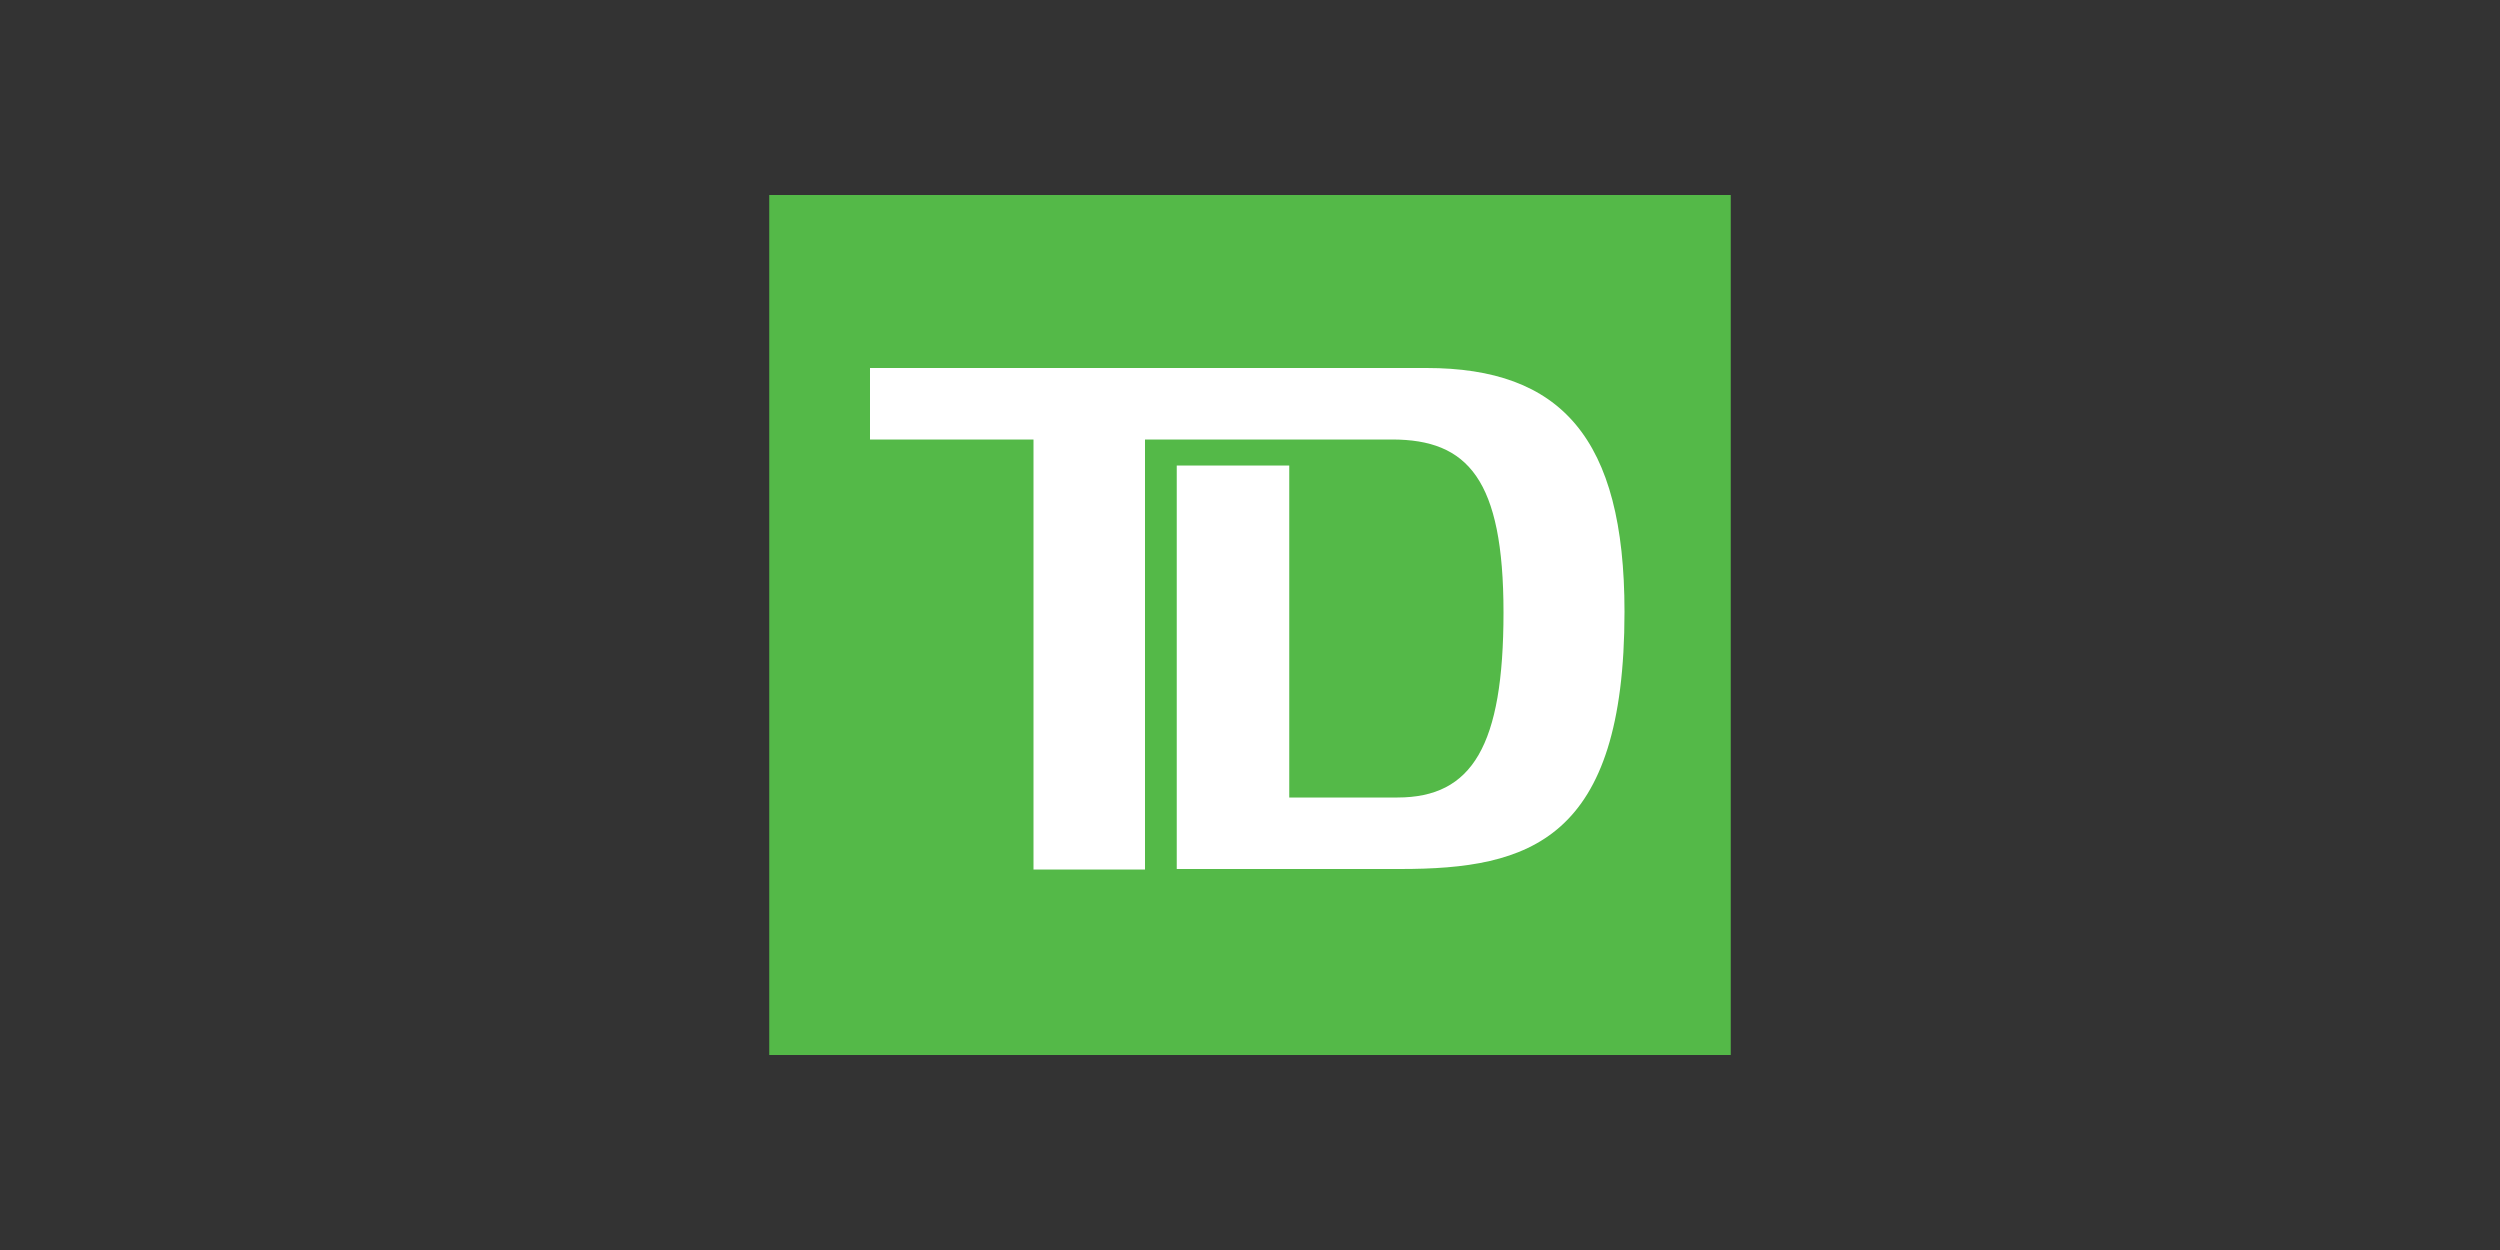
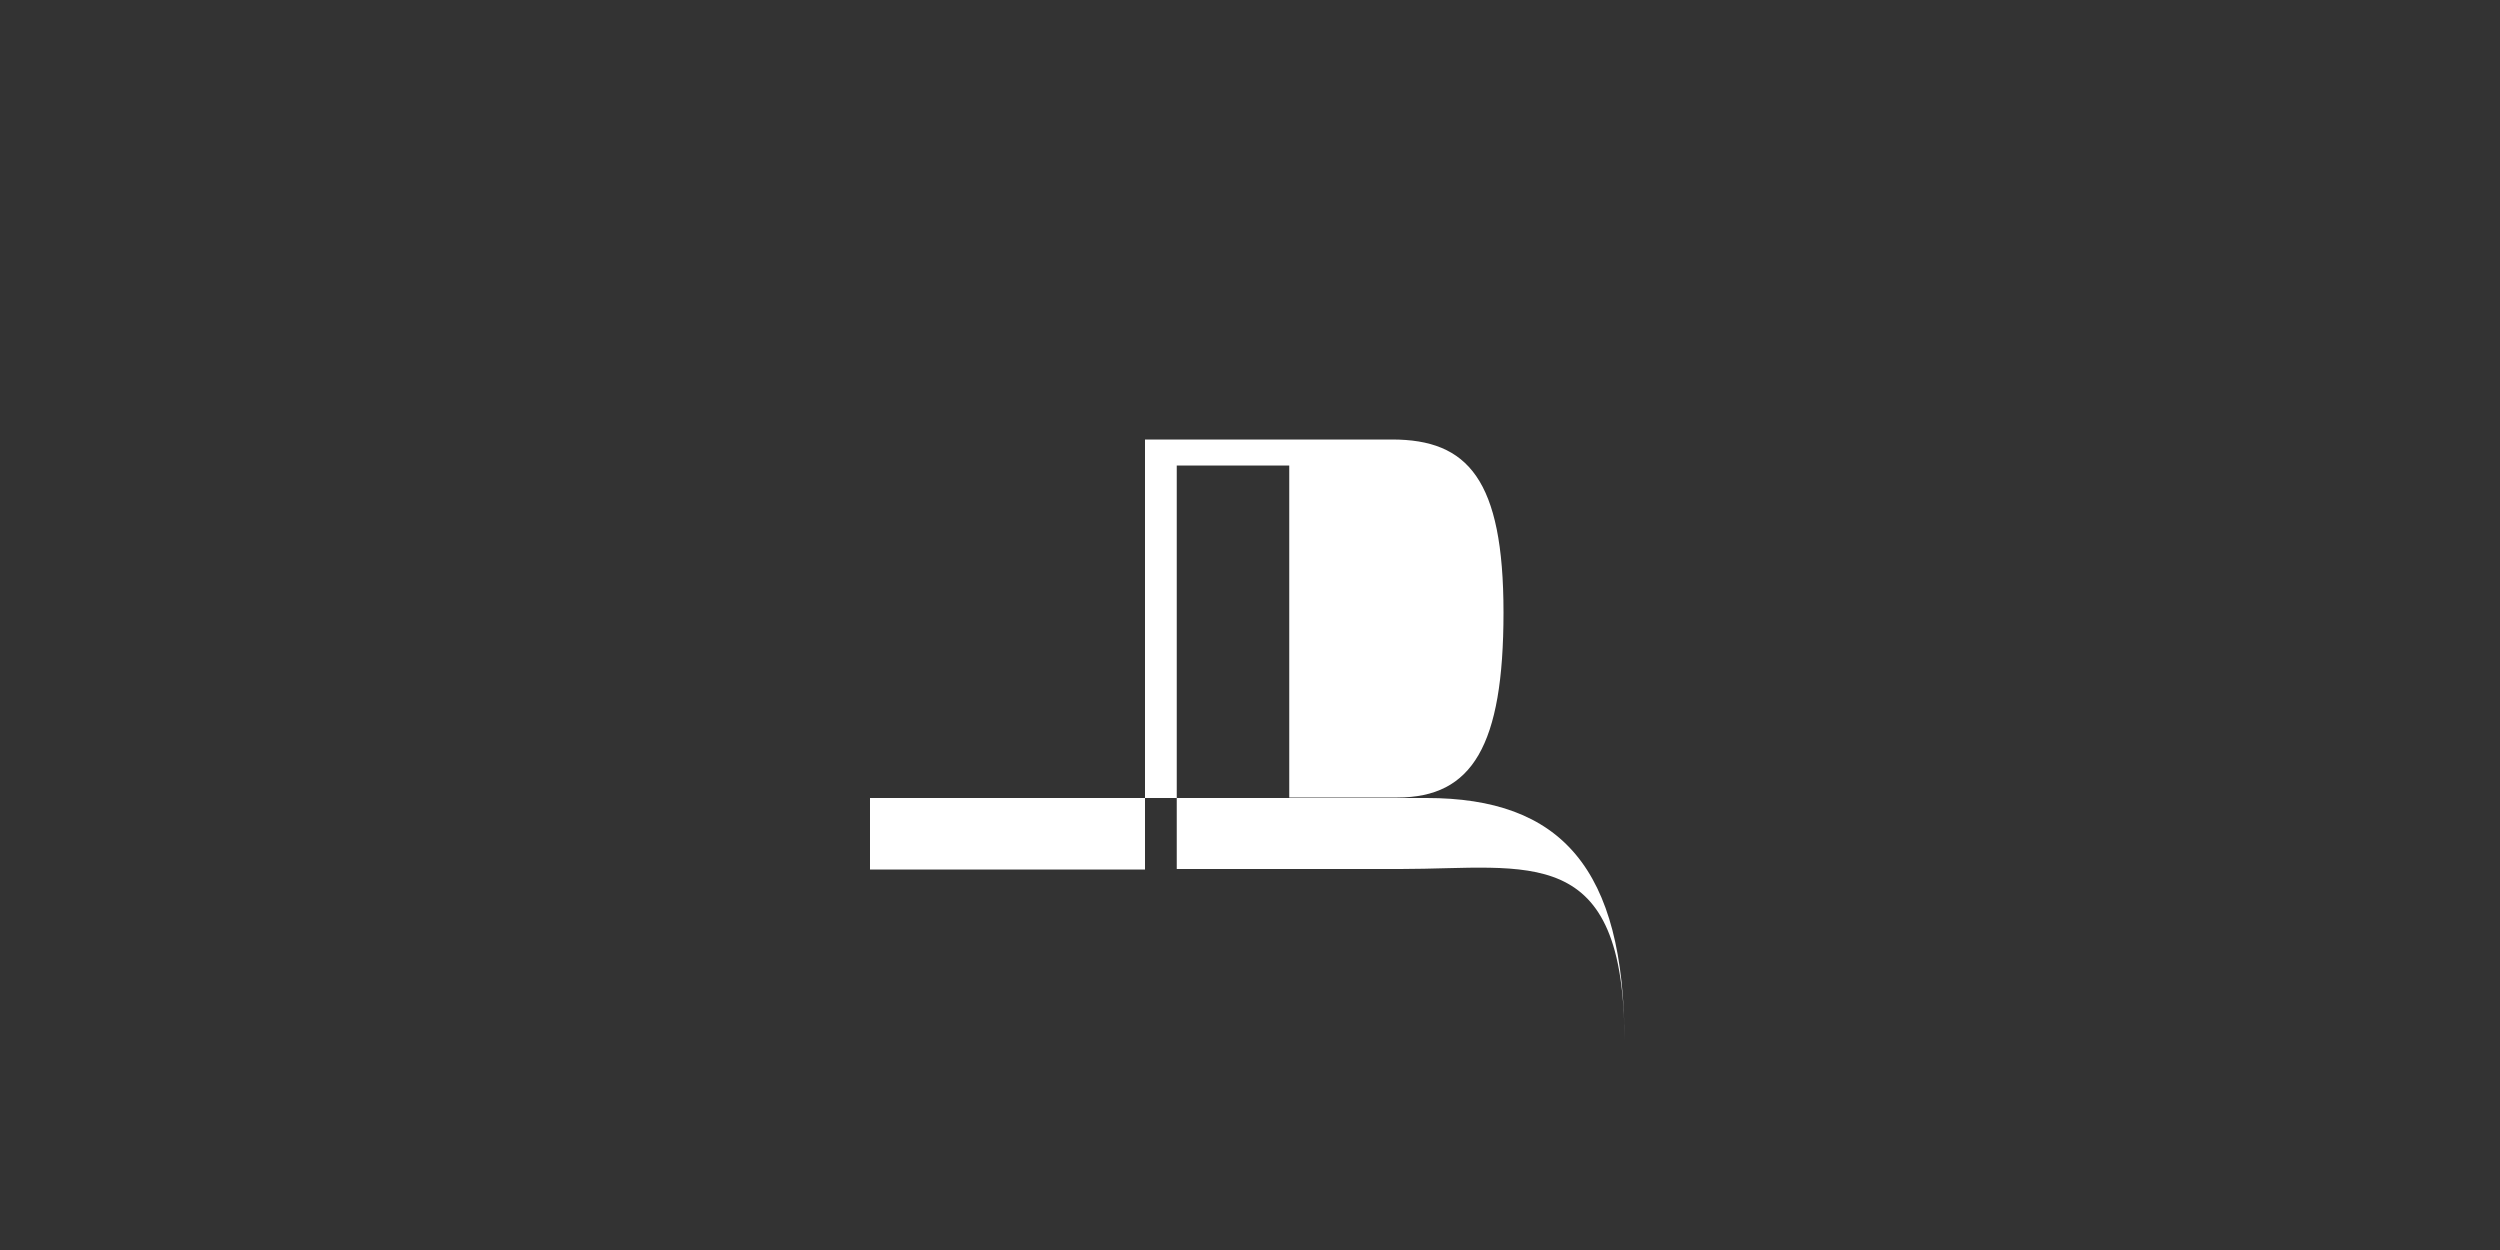
<svg xmlns="http://www.w3.org/2000/svg" version="1.1" id="Layer_1" x="0px" y="0px" viewBox="0 0 1000 500" style="enable-background:new 0 0 1000 500;" xml:space="preserve">
  <rect x="0" y="0" width="1000" height="500" fill="#333333" stroke="none" />
  <style type="text/css">
	.st0{fill:#54B948;}
	.st1{fill:#FFFFFF;}
</style>
-   <rect x="307.7" y="78" class="st0" width="384.6" height="344" />
-   <path class="st1" d="M560.2,347.6h-89.5V186.2h45V319H559c29.9,0,42.4-20.7,42.4-74s-14.3-69.2-44.6-69.2H458v172h-44.6v-172h-65.4  v-28.6h222.6c53.6,0,79.2,27.8,79.2,97.5C649.8,336.3,611.6,347.6,560.2,347.6" />
+   <path class="st1" d="M560.2,347.6h-89.5V186.2h45V319H559c29.9,0,42.4-20.7,42.4-74s-14.3-69.2-44.6-69.2H458v172h-44.6h-65.4  v-28.6h222.6c53.6,0,79.2,27.8,79.2,97.5C649.8,336.3,611.6,347.6,560.2,347.6" />
</svg>